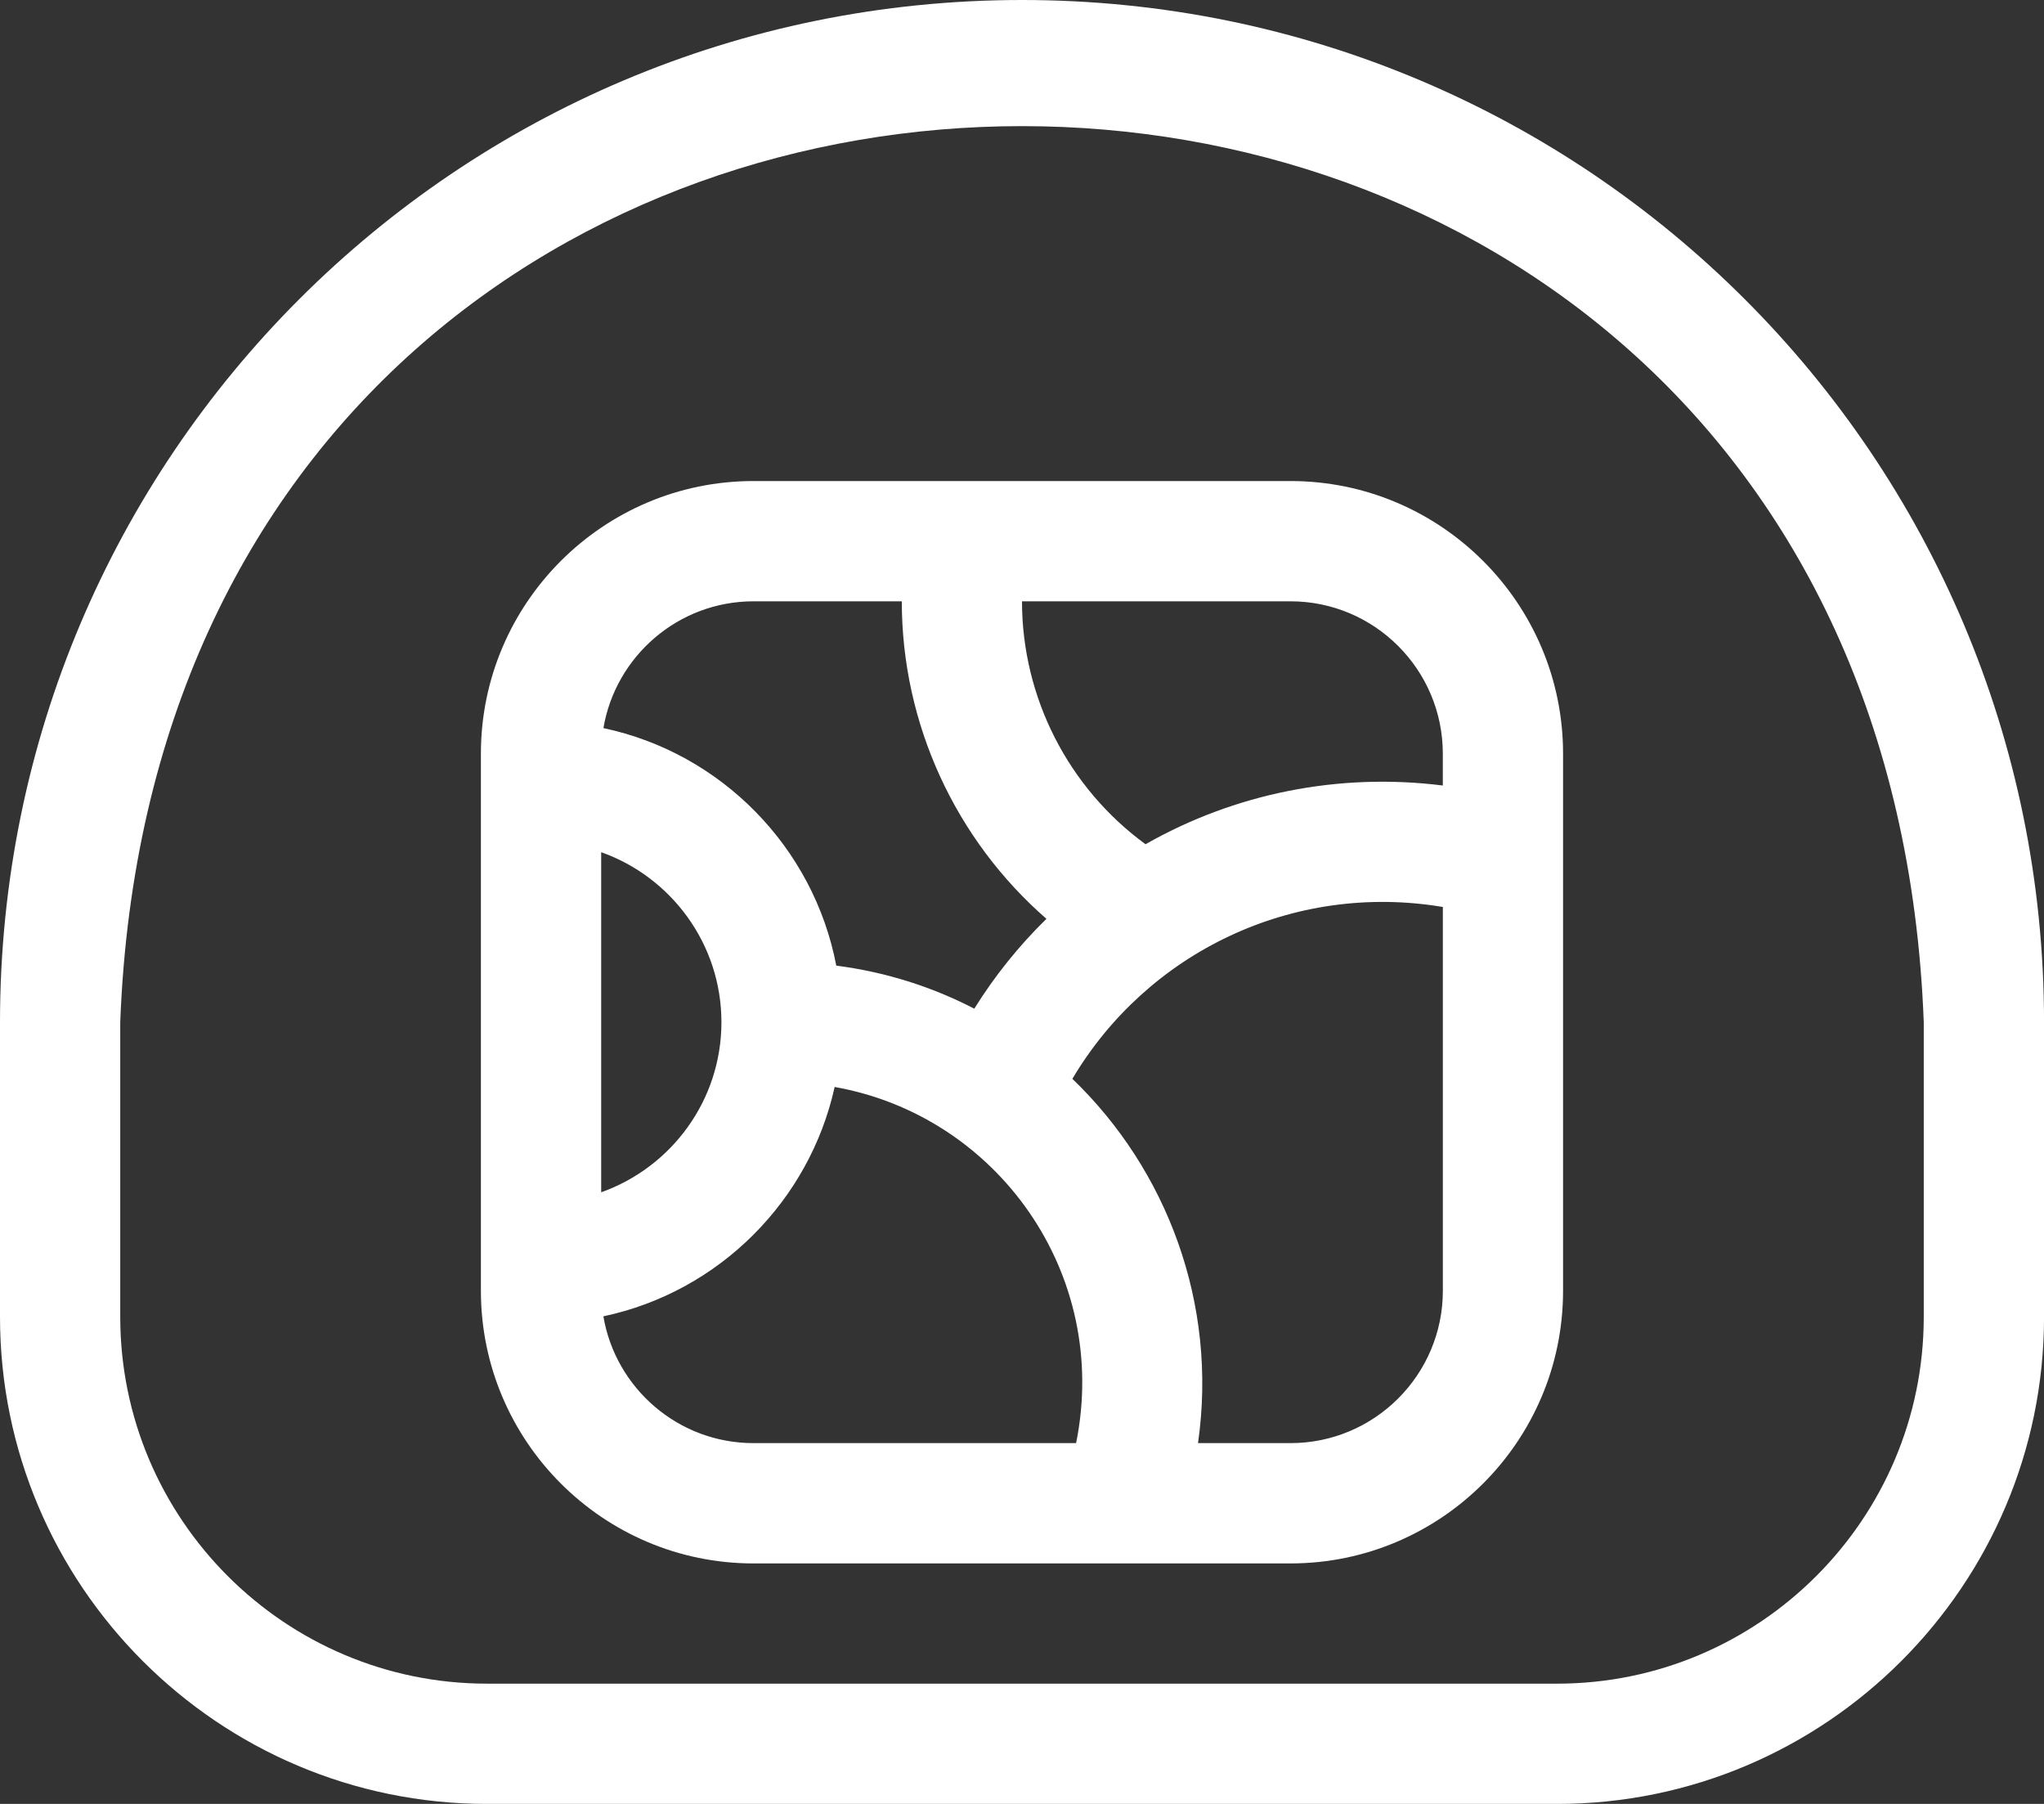
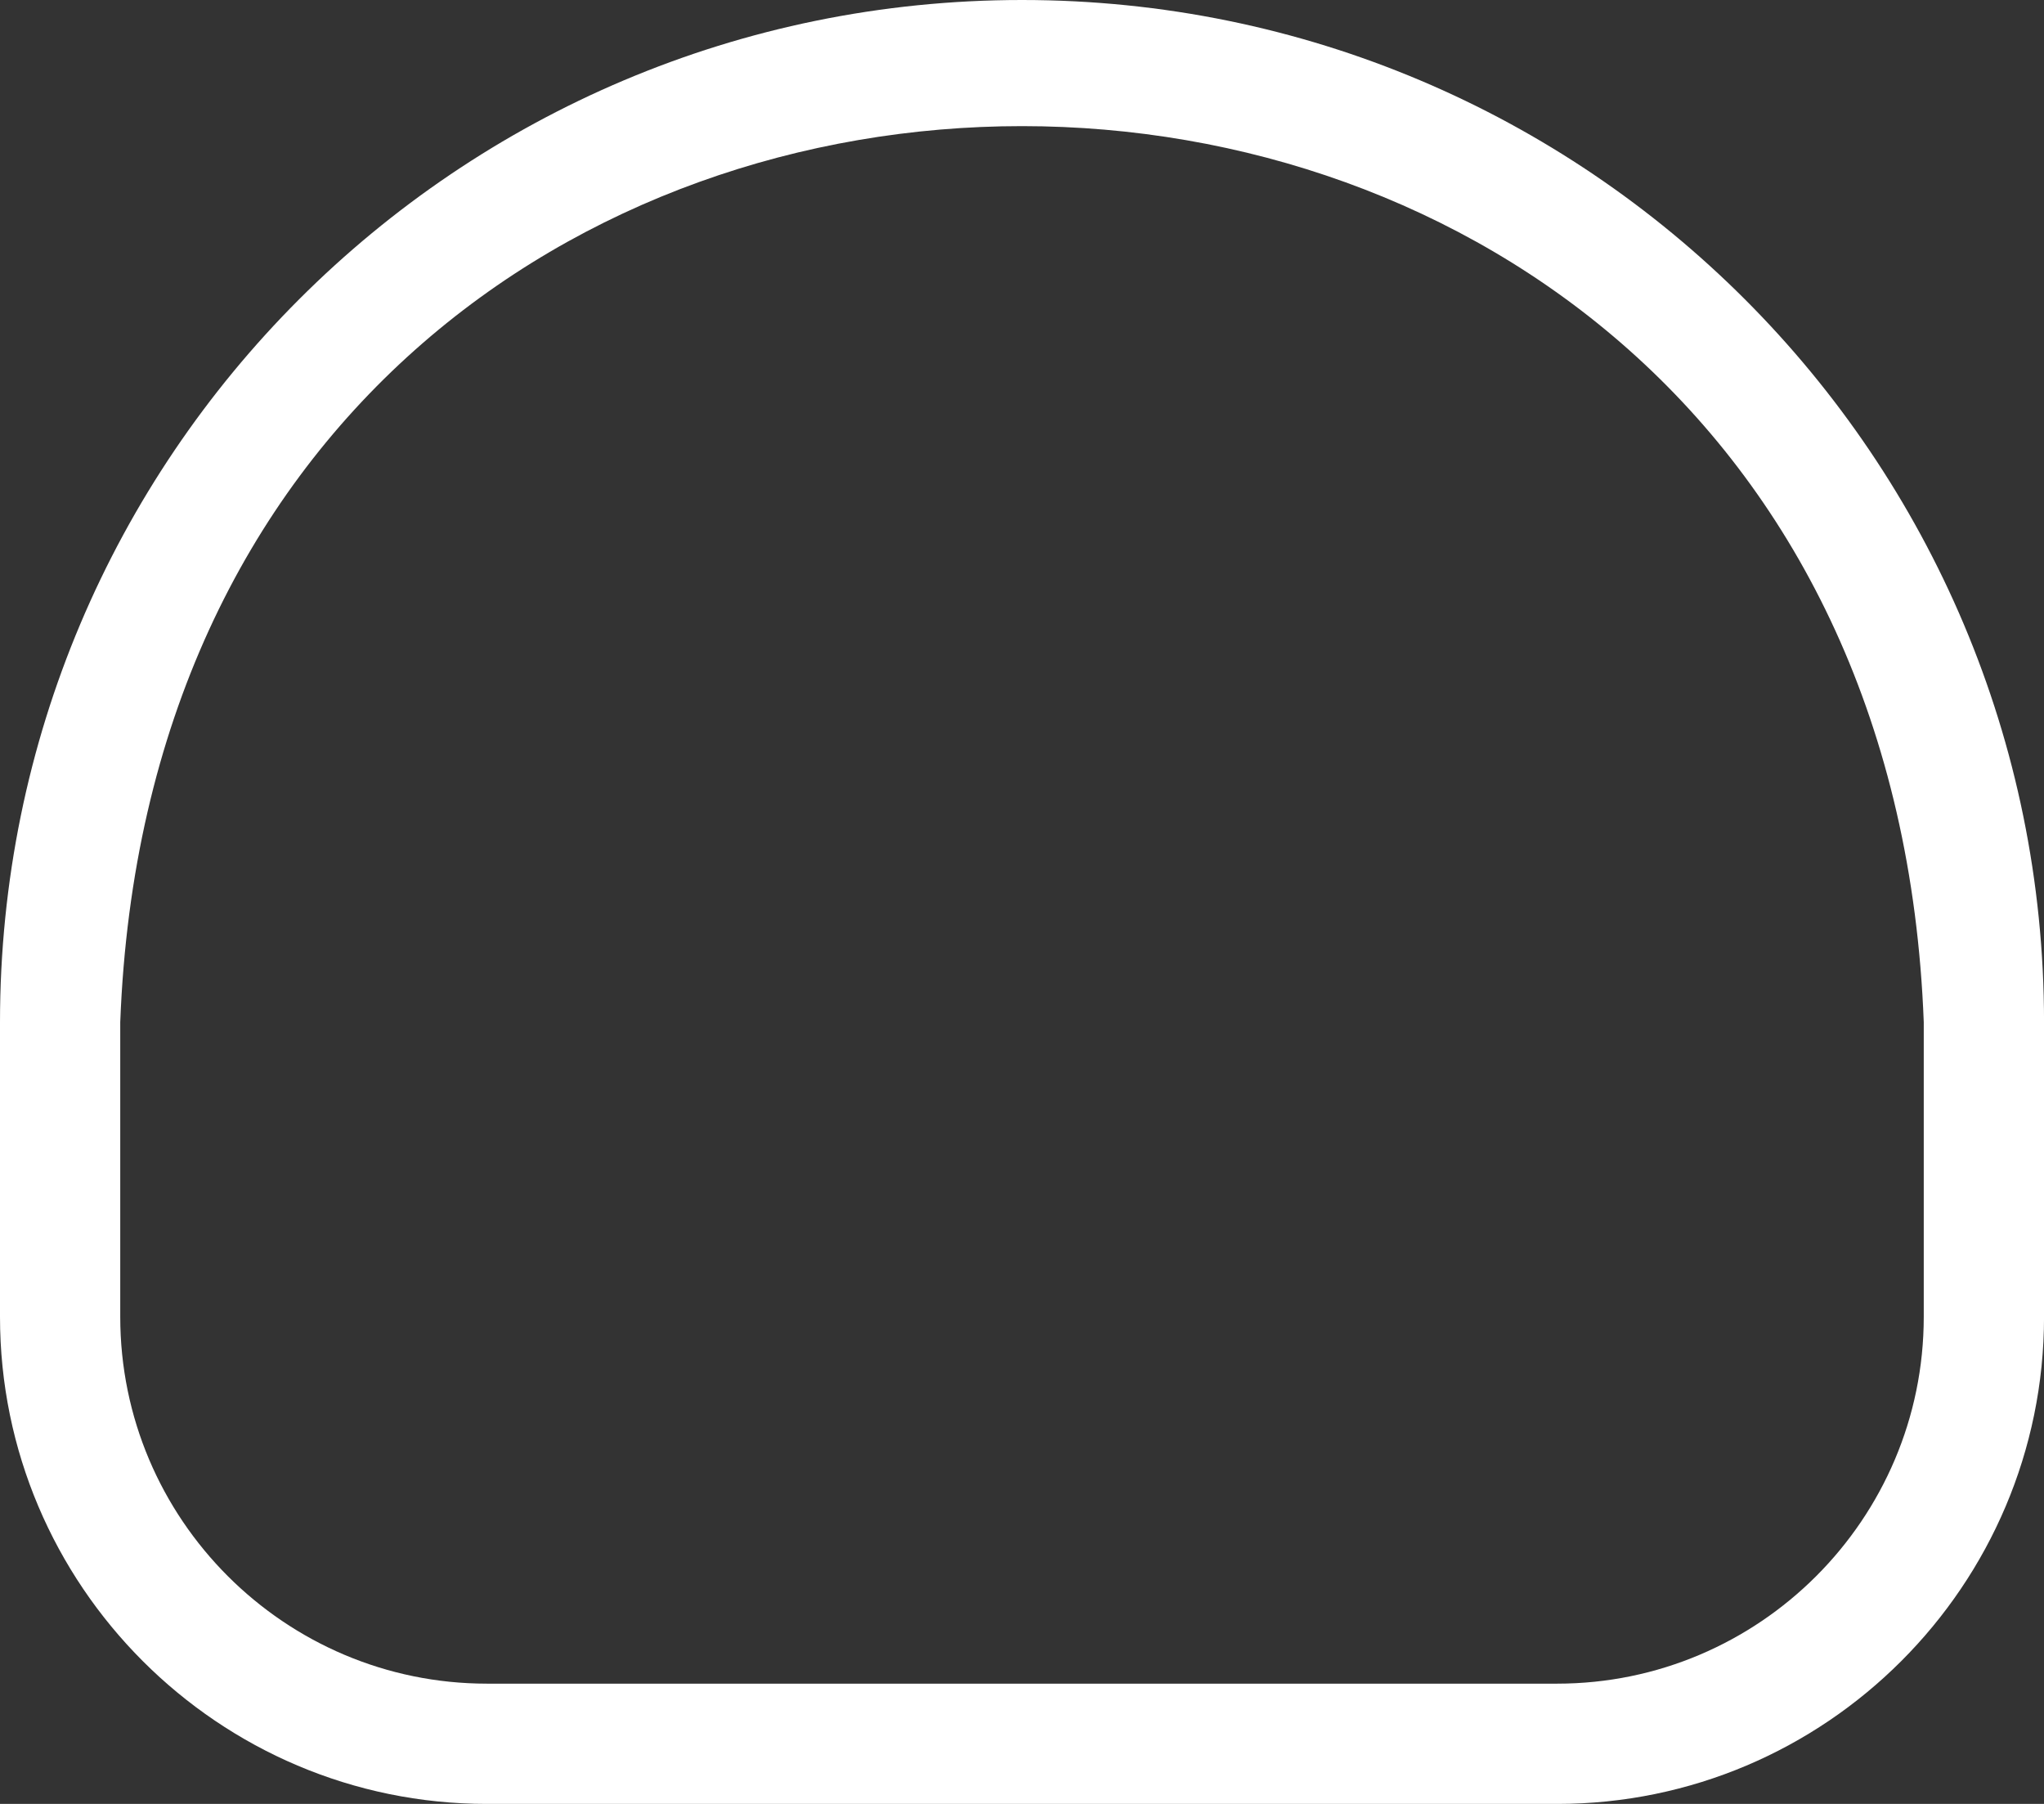
<svg xmlns="http://www.w3.org/2000/svg" id="Capa_2" viewBox="0 0 512 451.76">
  <rect x="0" y="0" width="512" height="451.76" fill="#333333" stroke="none" />
  <defs>
    <style>      .cls-1 {        fill: #fff;      }    </style>
  </defs>
  <g id="Capa_2-2" data-name="Capa_2">
    <g>
      <path class="cls-1" d="M256,0C114.52,0,0,114.5,0,256v73.79c0,67.26,54.72,121.98,121.98,121.98h268.05c67.26,0,121.98-54.72,121.98-121.98v-73.79C512,114.52,397.5,0,256,0ZM481.88,329.79c0,50.65-41.21,91.86-91.86,91.86H121.98c-50.65,0-91.86-41.21-91.86-91.86v-73.79c11.39-299.33,440.48-299.1,451.76,0v73.79Z" />
-       <path class="cls-1" d="M323.26,120.47h-134.53c-37.64,0-68.27,30.62-68.27,68.27v134.53c0,37.64,30.62,68.27,68.27,68.27h134.53c37.64,0,68.27-30.62,68.27-68.27v-134.53c0-37.64-30.62-68.27-68.27-68.27ZM361.41,188.74v7.98c-26.16-3.27-52.1,1.99-74.47,14.71-19.27-14.08-30.94-36.67-30.94-60.84h67.26c21.04,0,38.15,17.11,38.15,38.15ZM188.74,150.59h37.15c0,30.76,13.5,59.71,36.23,79.52-6.9,6.75-12.97,14.3-18.07,22.5-10.8-5.59-22.45-9.22-34.57-10.78-5.68-29.69-28.84-53.25-58.33-59.49,3.05-18,18.75-31.75,37.6-31.75h0ZM180.71,256c0,19.63-12.59,36.37-30.12,42.59v-85.17c17.53,6.22,30.12,22.95,30.12,42.59ZM151.14,329.66c29.19-6.19,51.69-29.13,57.93-57.44,40.72,7.21,69.09,46.79,60.48,89.19h-80.81c-18.86,0-34.55-13.75-37.6-31.75ZM323.26,361.41h-23.17c5-34.94-7.85-68.54-31.47-91.23,18.73-31.6,55.15-49.35,92.8-43.04v96.12c0,21.04-17.11,38.15-38.15,38.15h0Z" />
    </g>
  </g>
</svg>